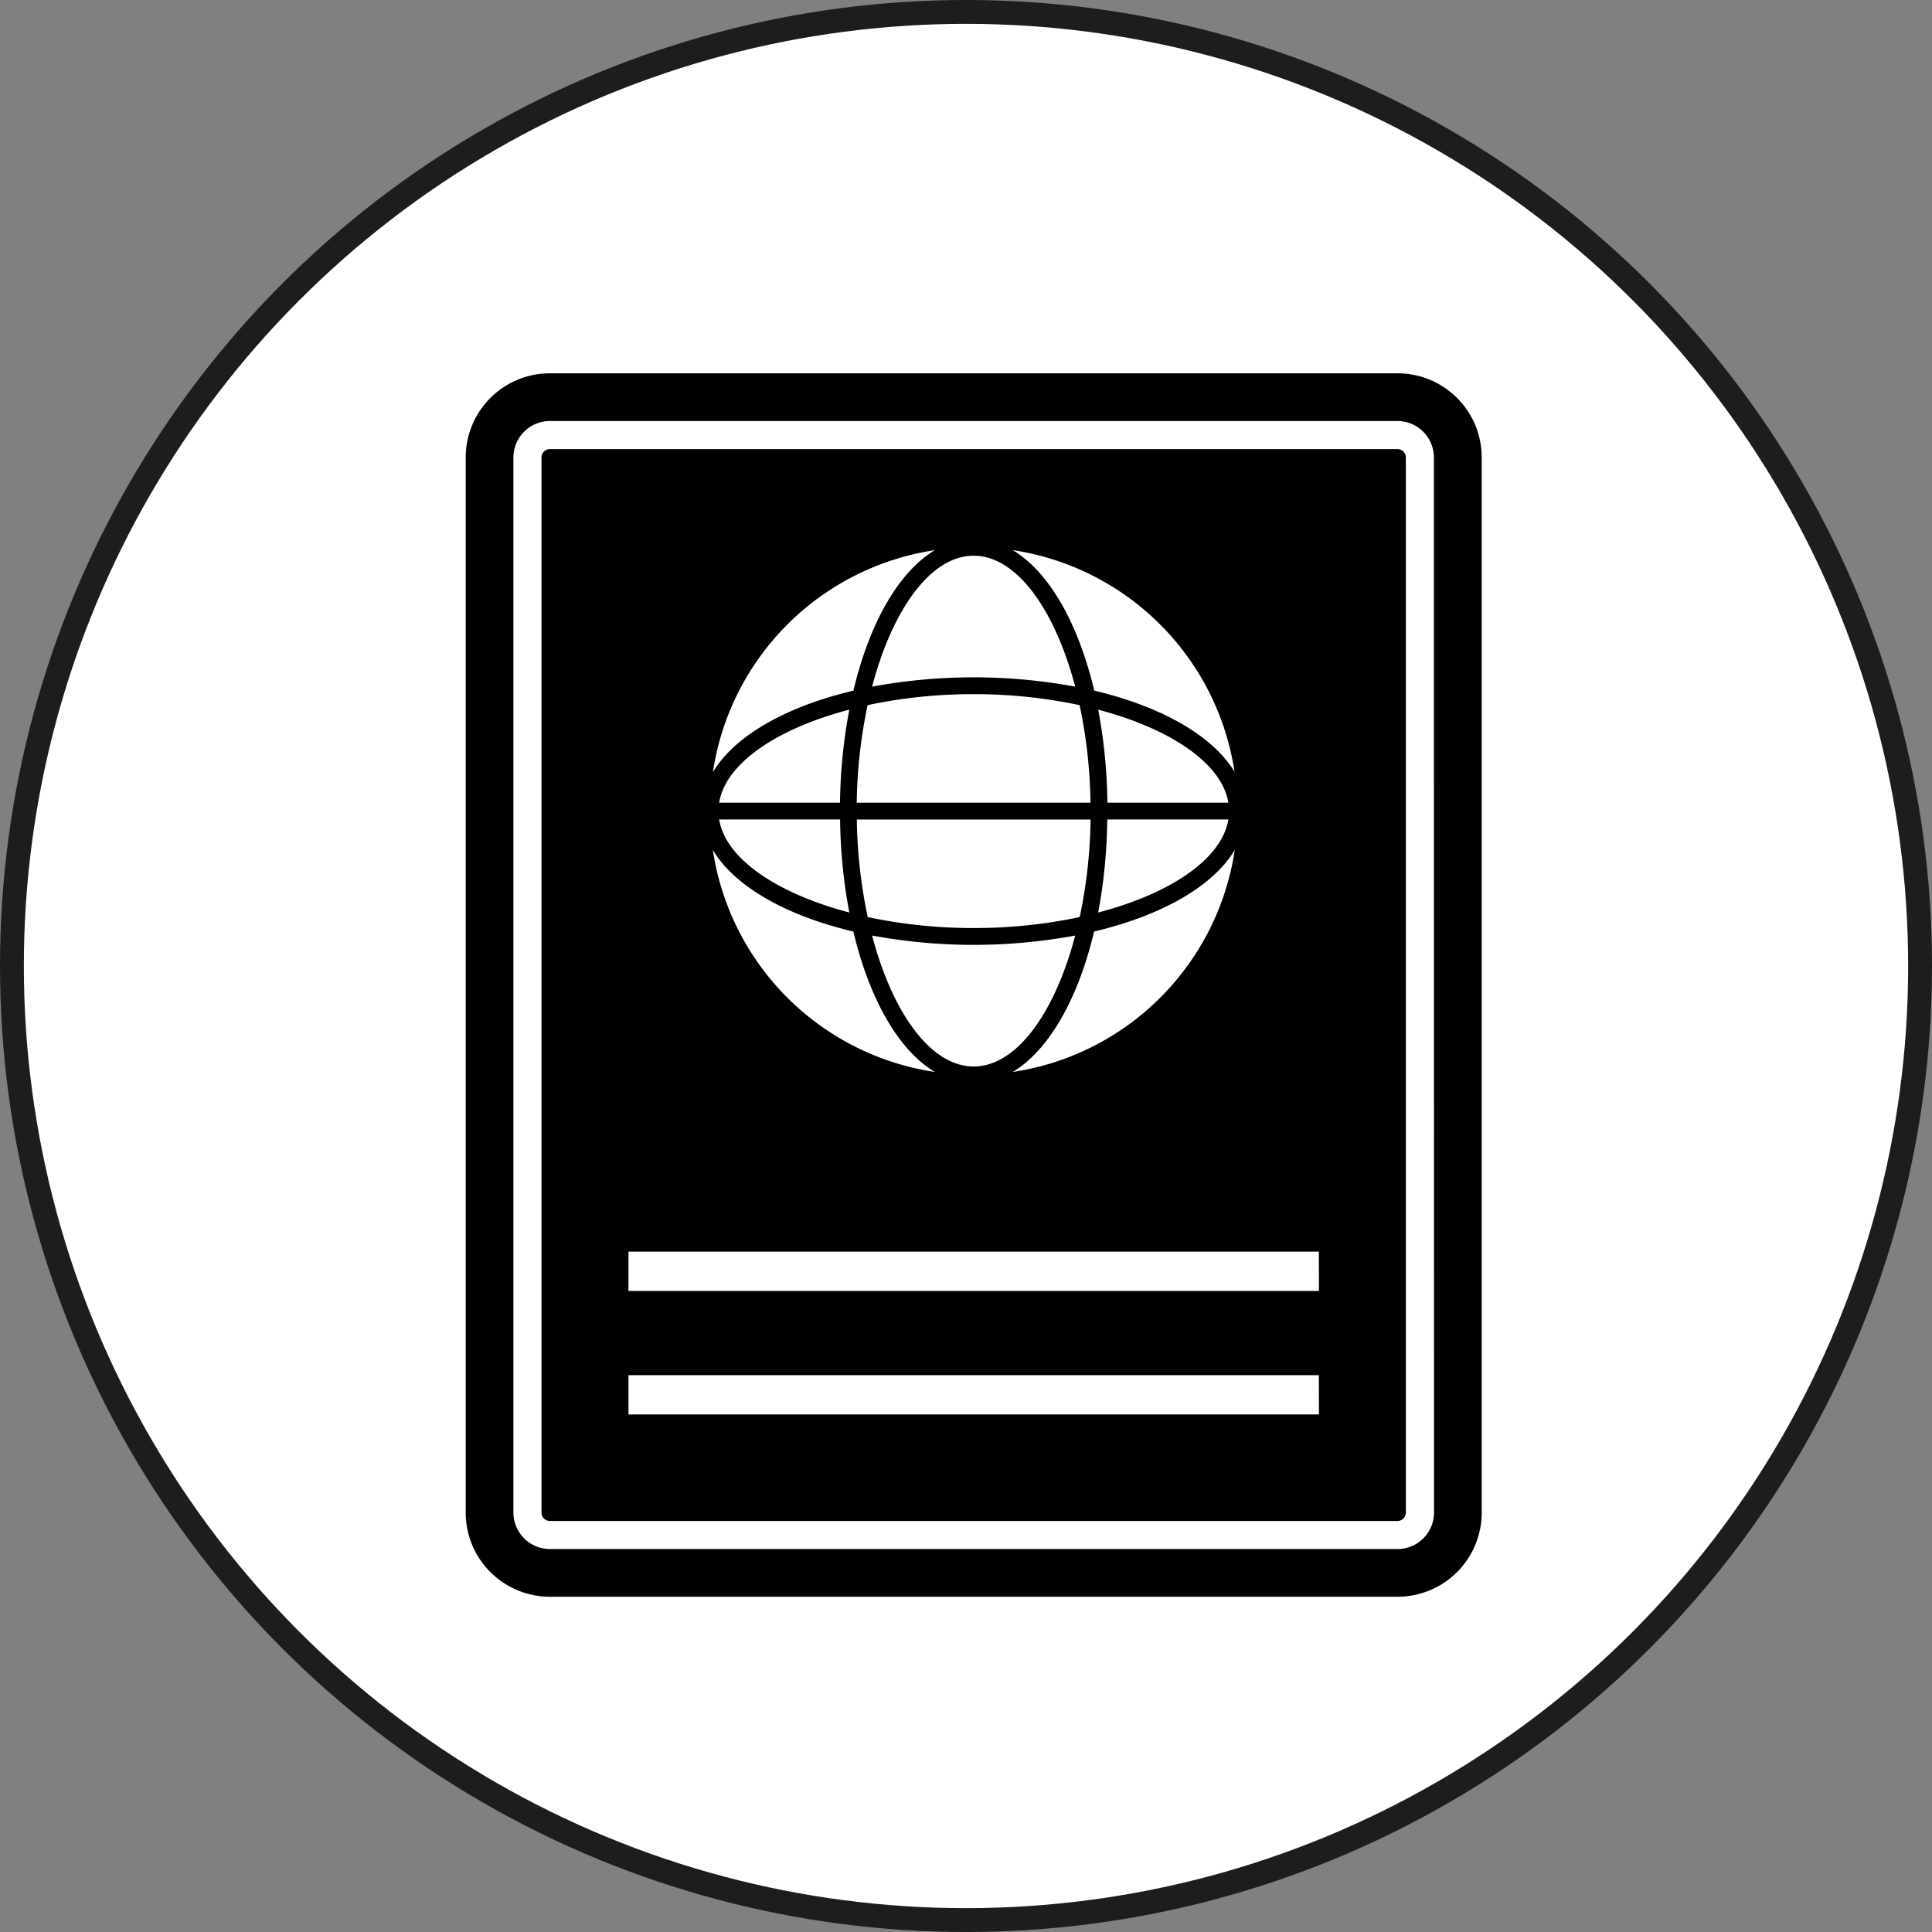
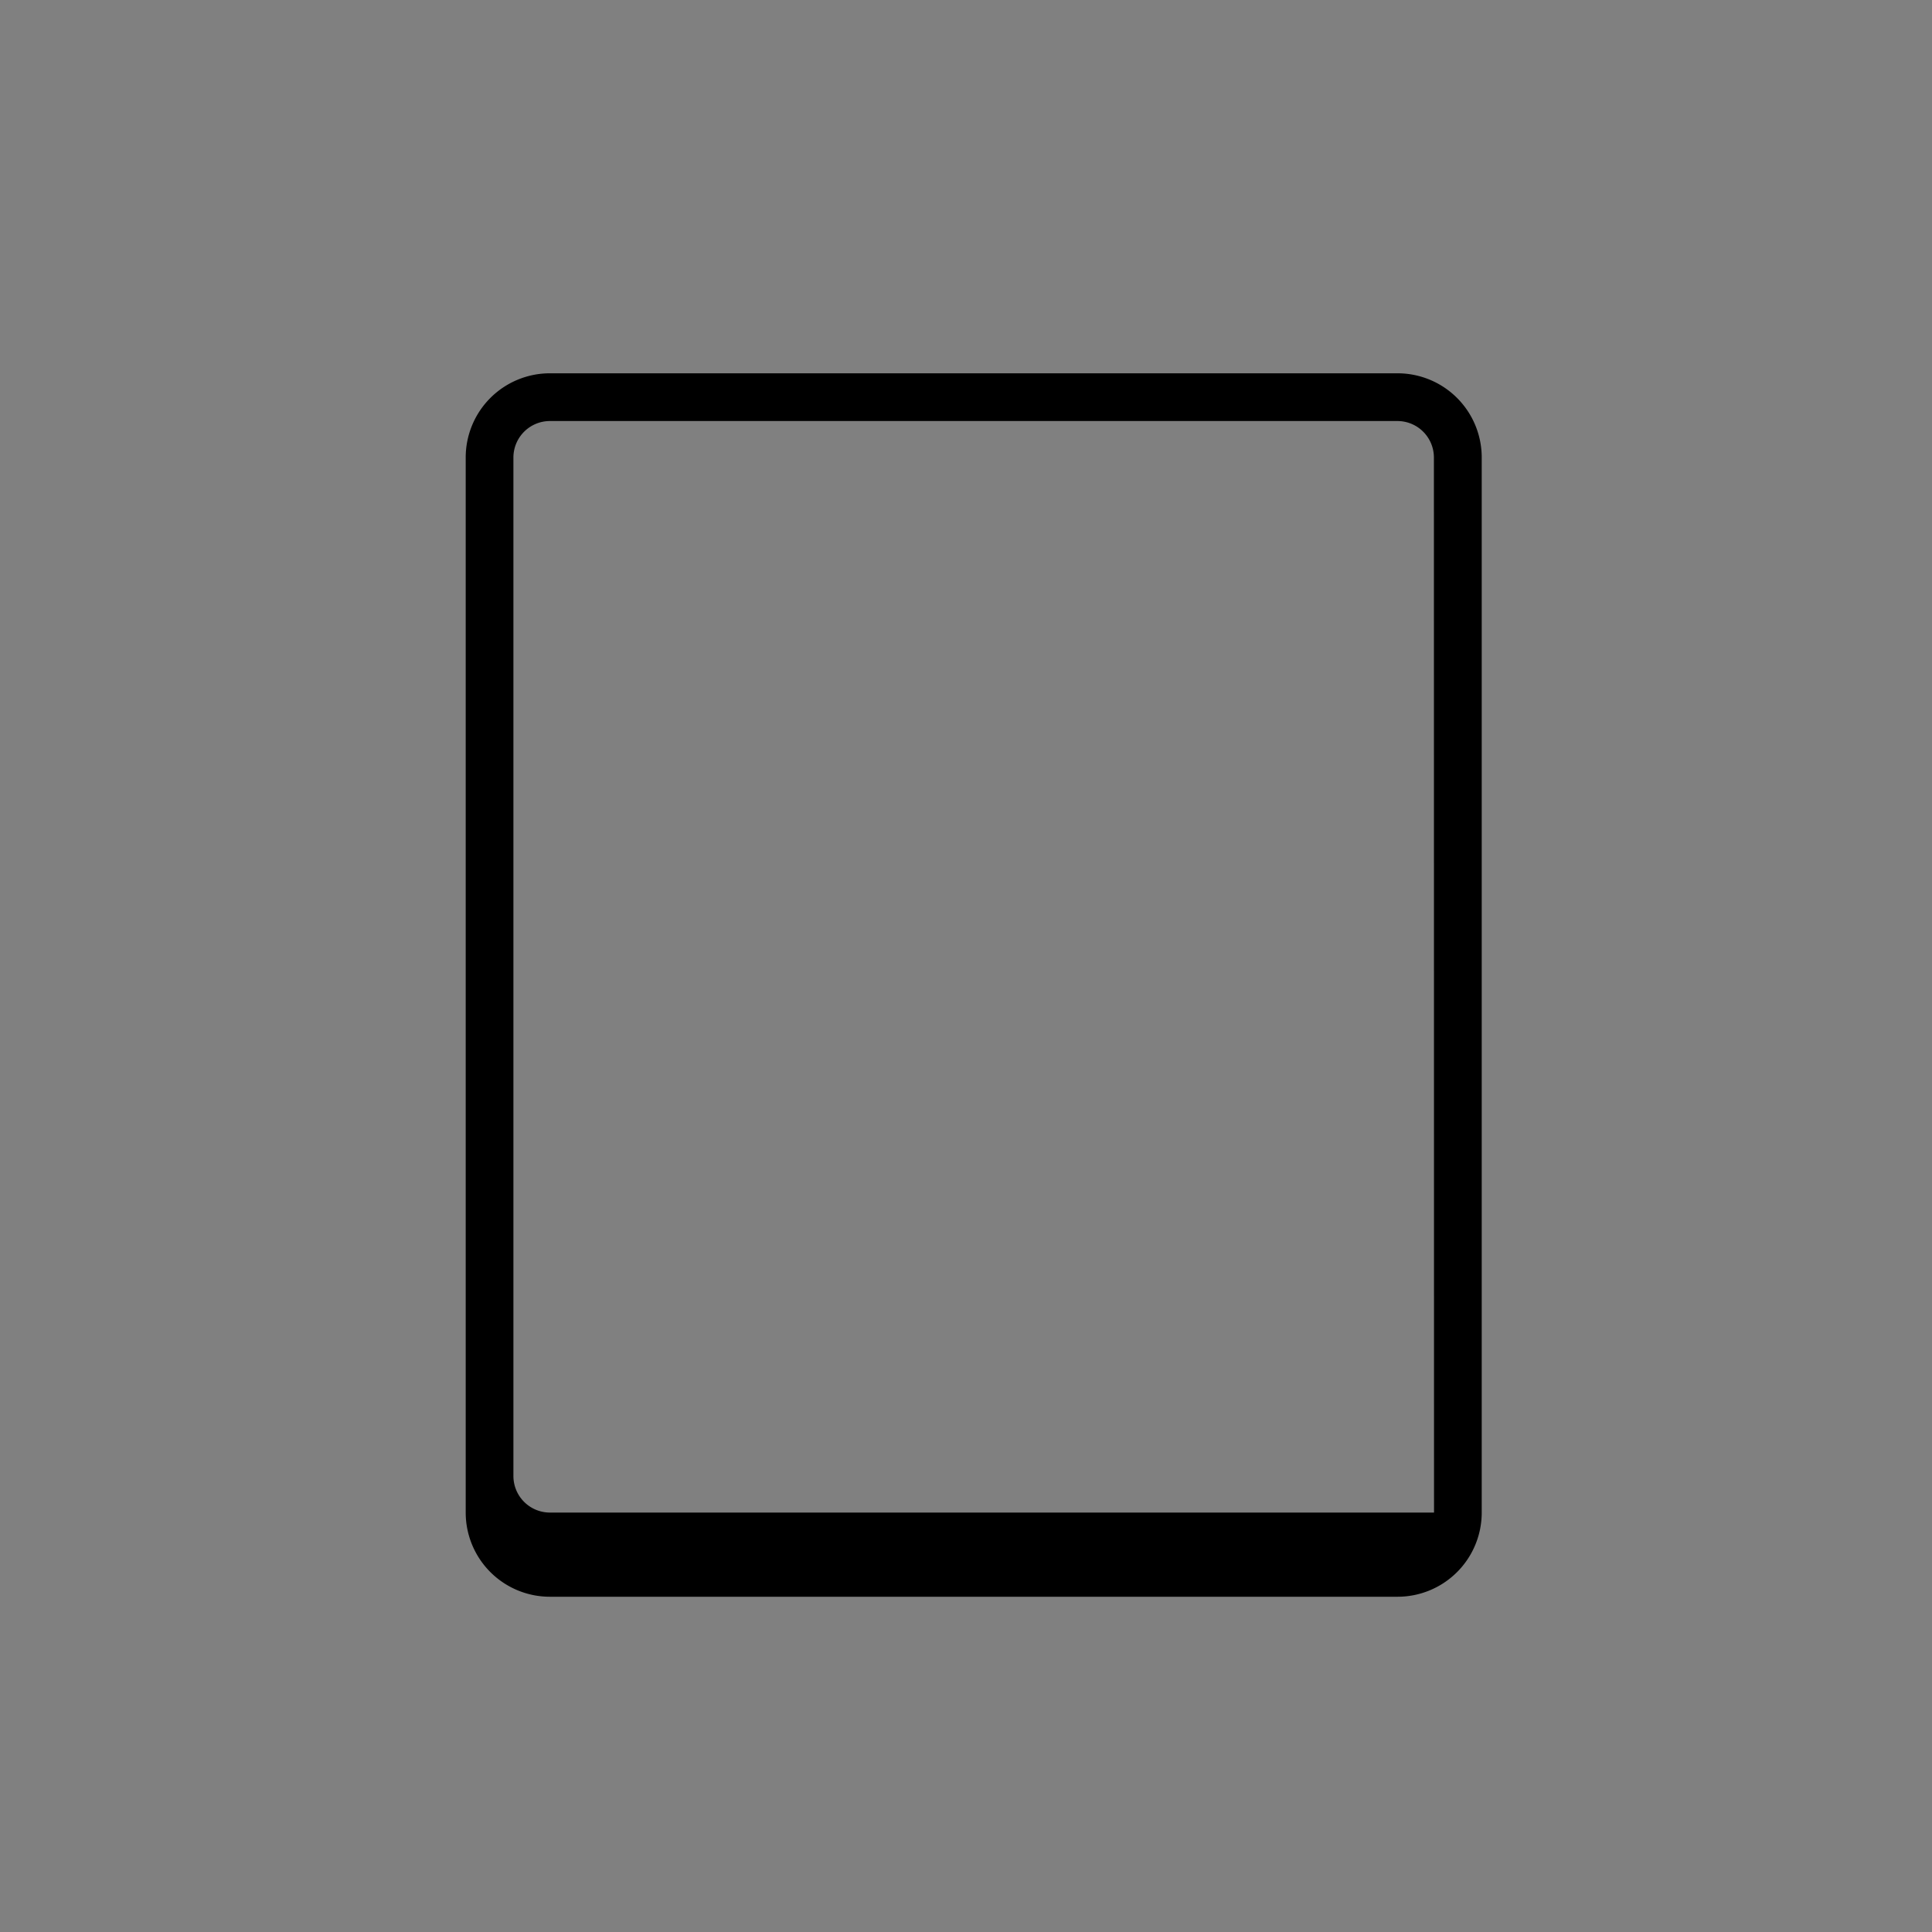
<svg xmlns="http://www.w3.org/2000/svg" width="81" height="81" viewBox="0 0 81 81">
  <rect x="0" y="0" width="81" height="81" fill="#808080" stroke="none" />
  <g id="Gruppe_696" data-name="Gruppe 696" transform="translate(-569.5 -193.5)">
-     <circle id="Ellipse_77" data-name="Ellipse 77" cx="40" cy="40" r="40" transform="translate(570 194)" fill="#fff" stroke="#1d1d1b" stroke-width="1" />
    <g id="Gruppe_588" data-name="Gruppe 588" transform="translate(374.922 -302.685)">
-       <path id="Pfad_1132" data-name="Pfad 1132" d="M253.166,515.013H217.633a.353.353,0,0,0-.353.353V559.6a.354.354,0,0,0,.353.353h35.533a.354.354,0,0,0,.353-.353V515.366A.354.354,0,0,0,253.166,515.013Zm-13.51,9.96a23.366,23.366,0,0,0-8.514,0c.853-3.245,2.461-5.489,4.257-5.489S238.8,521.728,239.656,524.973Zm-4.257.315a21.2,21.2,0,0,1,4.443.461,21.073,21.073,0,0,1,.455,4.089h-9.8a21.072,21.072,0,0,1,.456-4.089A21.183,21.183,0,0,1,235.4,525.288Zm-4.257,10.12a23.37,23.37,0,0,0,8.514,0c-.853,3.246-2.46,5.49-4.257,5.49S231.995,538.654,231.142,535.408Zm4.257-.315a21.184,21.184,0,0,1-4.442-.46,21.091,21.091,0,0,1-.456-4.09h9.8a21.093,21.093,0,0,1-.455,4.09A21.2,21.2,0,0,1,235.4,535.093Zm-5.6-4.55a22.407,22.407,0,0,0,.387,3.9c-3.032-.8-5.186-2.252-5.457-3.9Zm11.208,0h5.071c-.271,1.653-2.426,3.108-5.458,3.9A22.407,22.407,0,0,0,241,530.543Zm0-.705a22.385,22.385,0,0,0-.387-3.9c3.032.8,5.187,2.251,5.458,3.9Zm-11.208,0h-5.07c.271-1.653,2.425-3.108,5.457-3.9A22.385,22.385,0,0,0,229.795,529.838Zm.556,5.4c.672,2.837,1.9,4.984,3.418,5.89a11.066,11.066,0,0,1-9.309-9.309C225.366,533.337,227.513,534.567,230.351,535.24Zm10.1,0c2.838-.673,4.985-1.9,5.891-3.419a11.067,11.067,0,0,1-9.31,9.309C238.545,540.224,239.776,538.077,240.448,535.24Zm5.891-6.679c-.906-1.516-3.053-2.747-5.891-3.419-.672-2.838-1.9-4.985-3.419-5.891A11.067,11.067,0,0,1,246.339,528.561Zm-12.57-9.31c-1.517.906-2.746,3.053-3.418,5.891-2.838.672-4.985,1.9-5.891,3.419A11.066,11.066,0,0,1,233.769,519.251Zm16.1,36.236H220.927V553.84h28.944Zm0-5.177H220.927v-1.647h28.944Z" />
-       <path id="Pfad_1133" data-name="Pfad 1133" d="M253.166,511.836H217.633a3.529,3.529,0,0,0-3.53,3.53V559.6a3.529,3.529,0,0,0,3.53,3.529h35.533A3.529,3.529,0,0,0,256.7,559.6V515.366A3.529,3.529,0,0,0,253.166,511.836ZM254.7,559.6a1.531,1.531,0,0,1-1.529,1.529H217.633a1.532,1.532,0,0,1-1.53-1.529V515.366a1.531,1.531,0,0,1,1.53-1.529h35.533a1.53,1.53,0,0,1,1.529,1.529Z" />
+       <path id="Pfad_1133" data-name="Pfad 1133" d="M253.166,511.836H217.633a3.529,3.529,0,0,0-3.53,3.53V559.6a3.529,3.529,0,0,0,3.53,3.529h35.533A3.529,3.529,0,0,0,256.7,559.6V515.366A3.529,3.529,0,0,0,253.166,511.836ZM254.7,559.6H217.633a1.532,1.532,0,0,1-1.53-1.529V515.366a1.531,1.531,0,0,1,1.53-1.529h35.533a1.53,1.53,0,0,1,1.529,1.529Z" />
    </g>
  </g>
</svg>